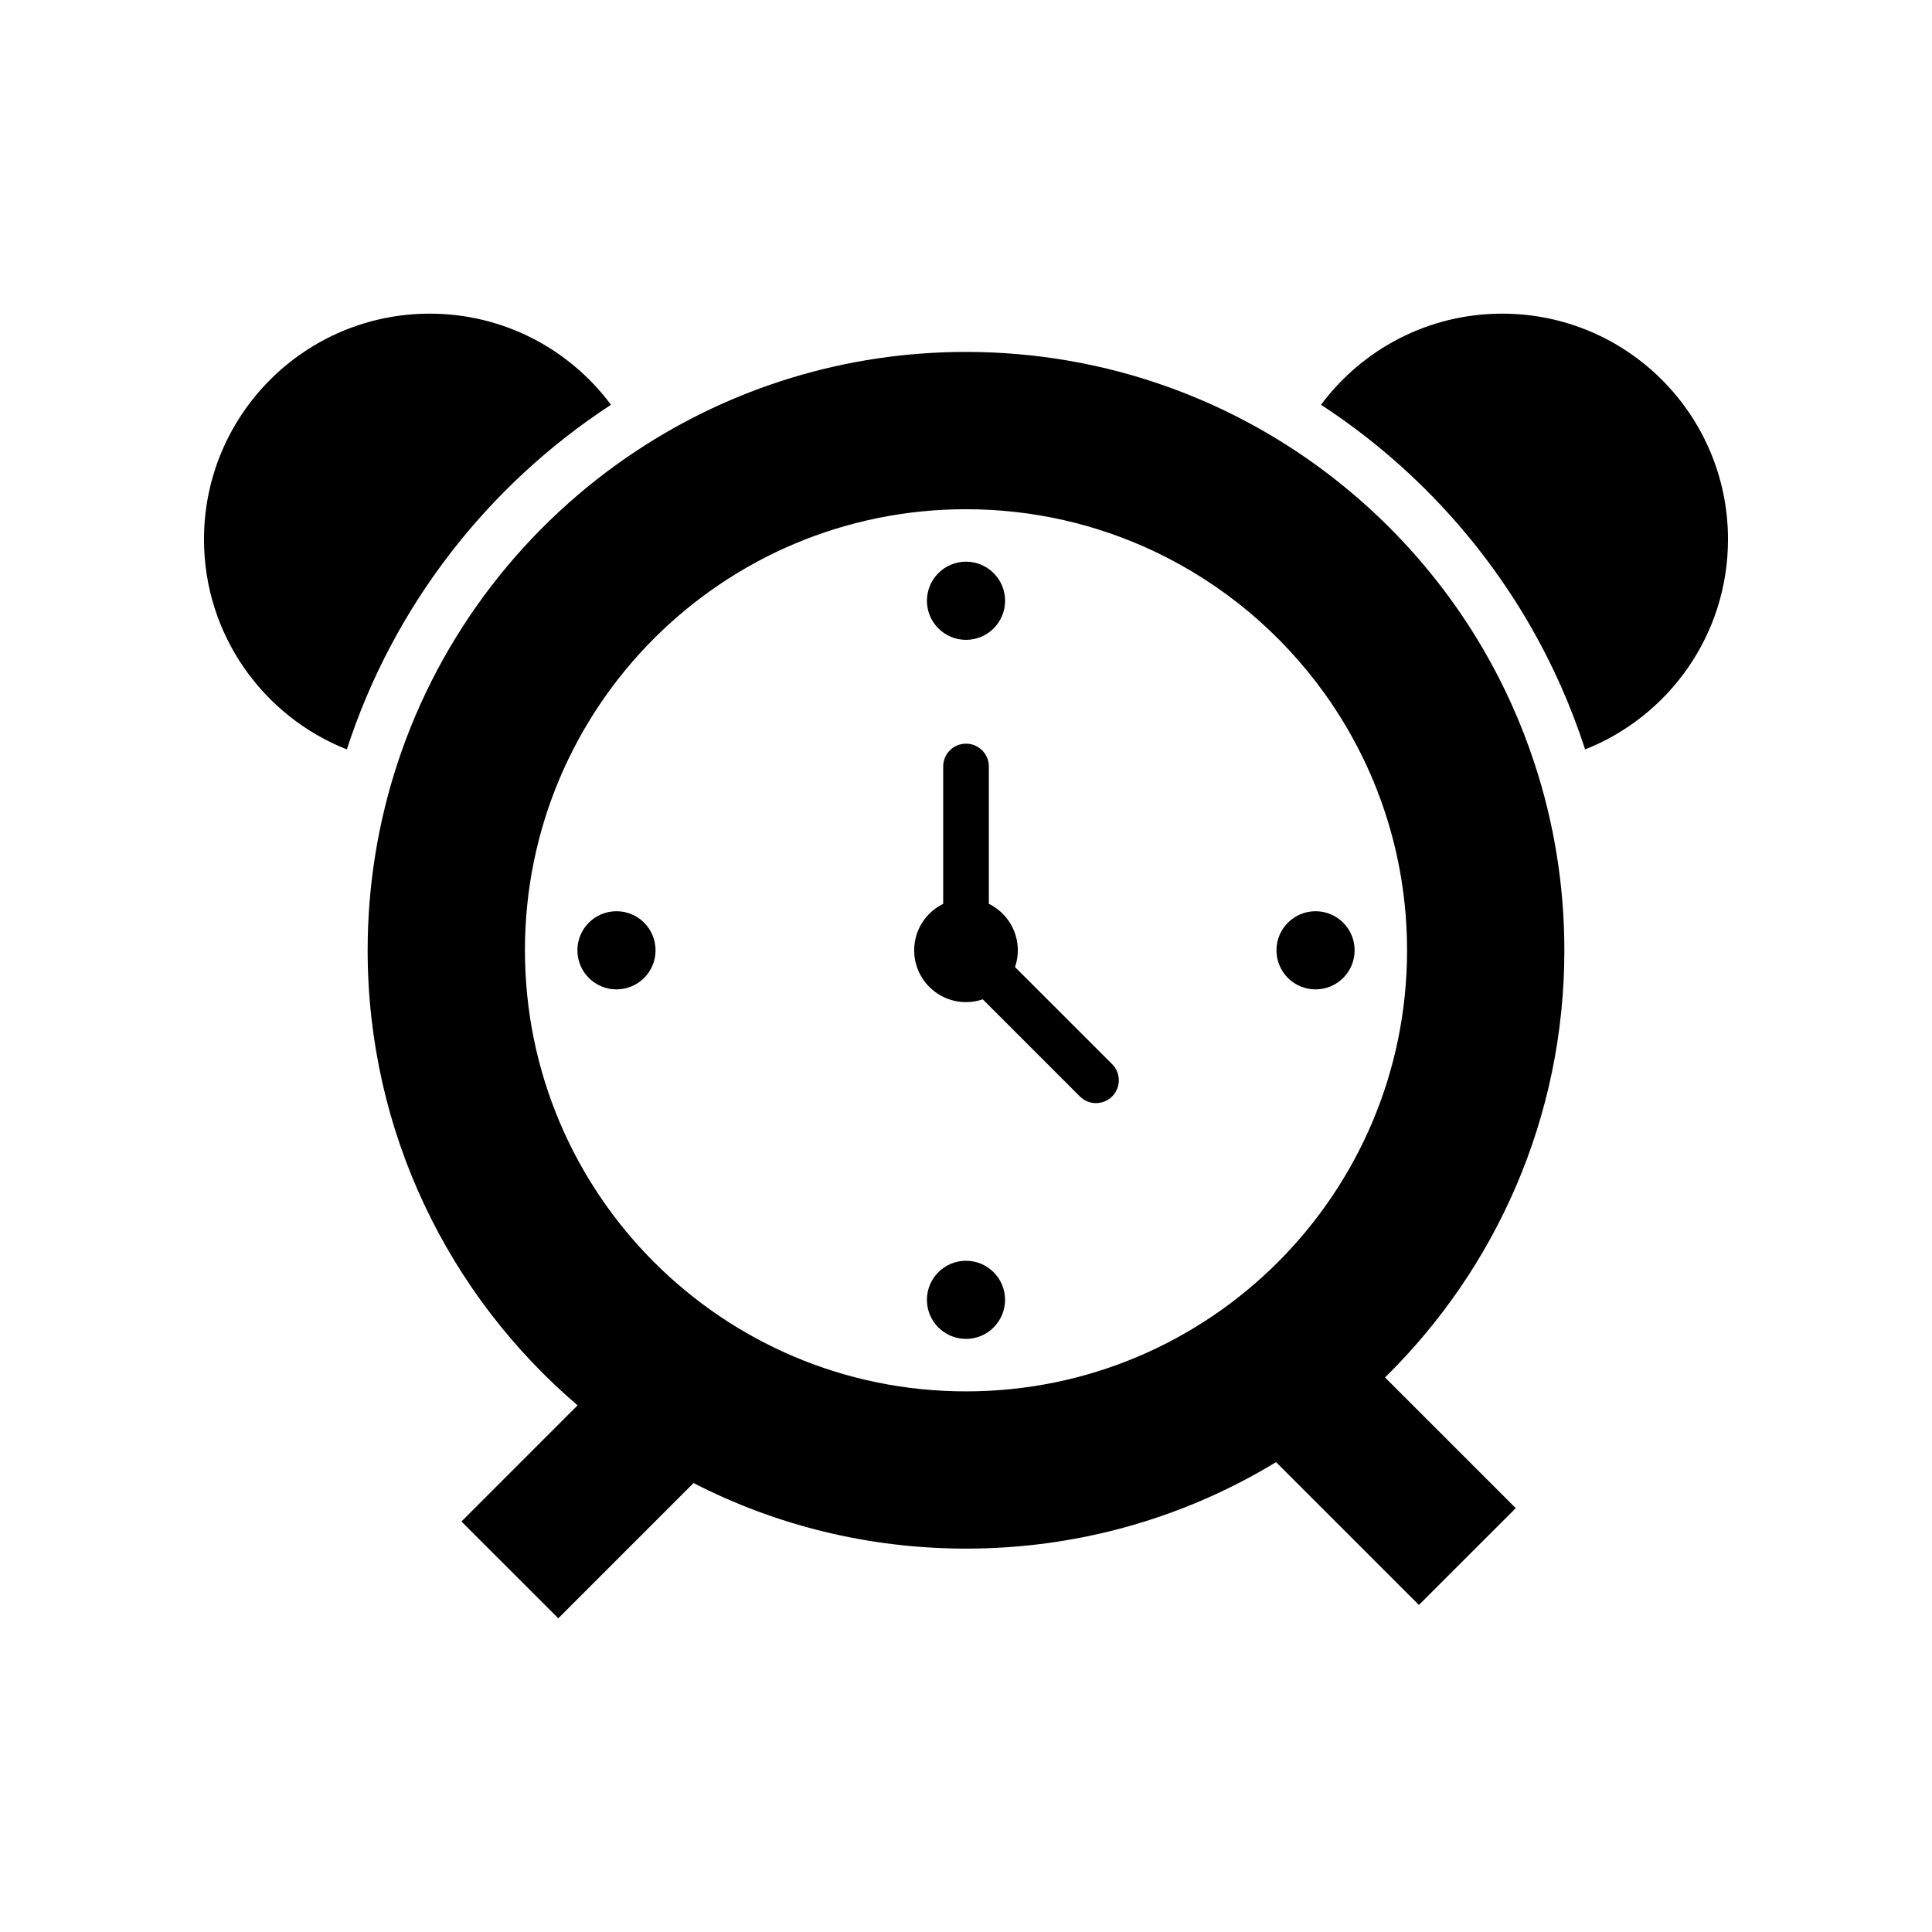
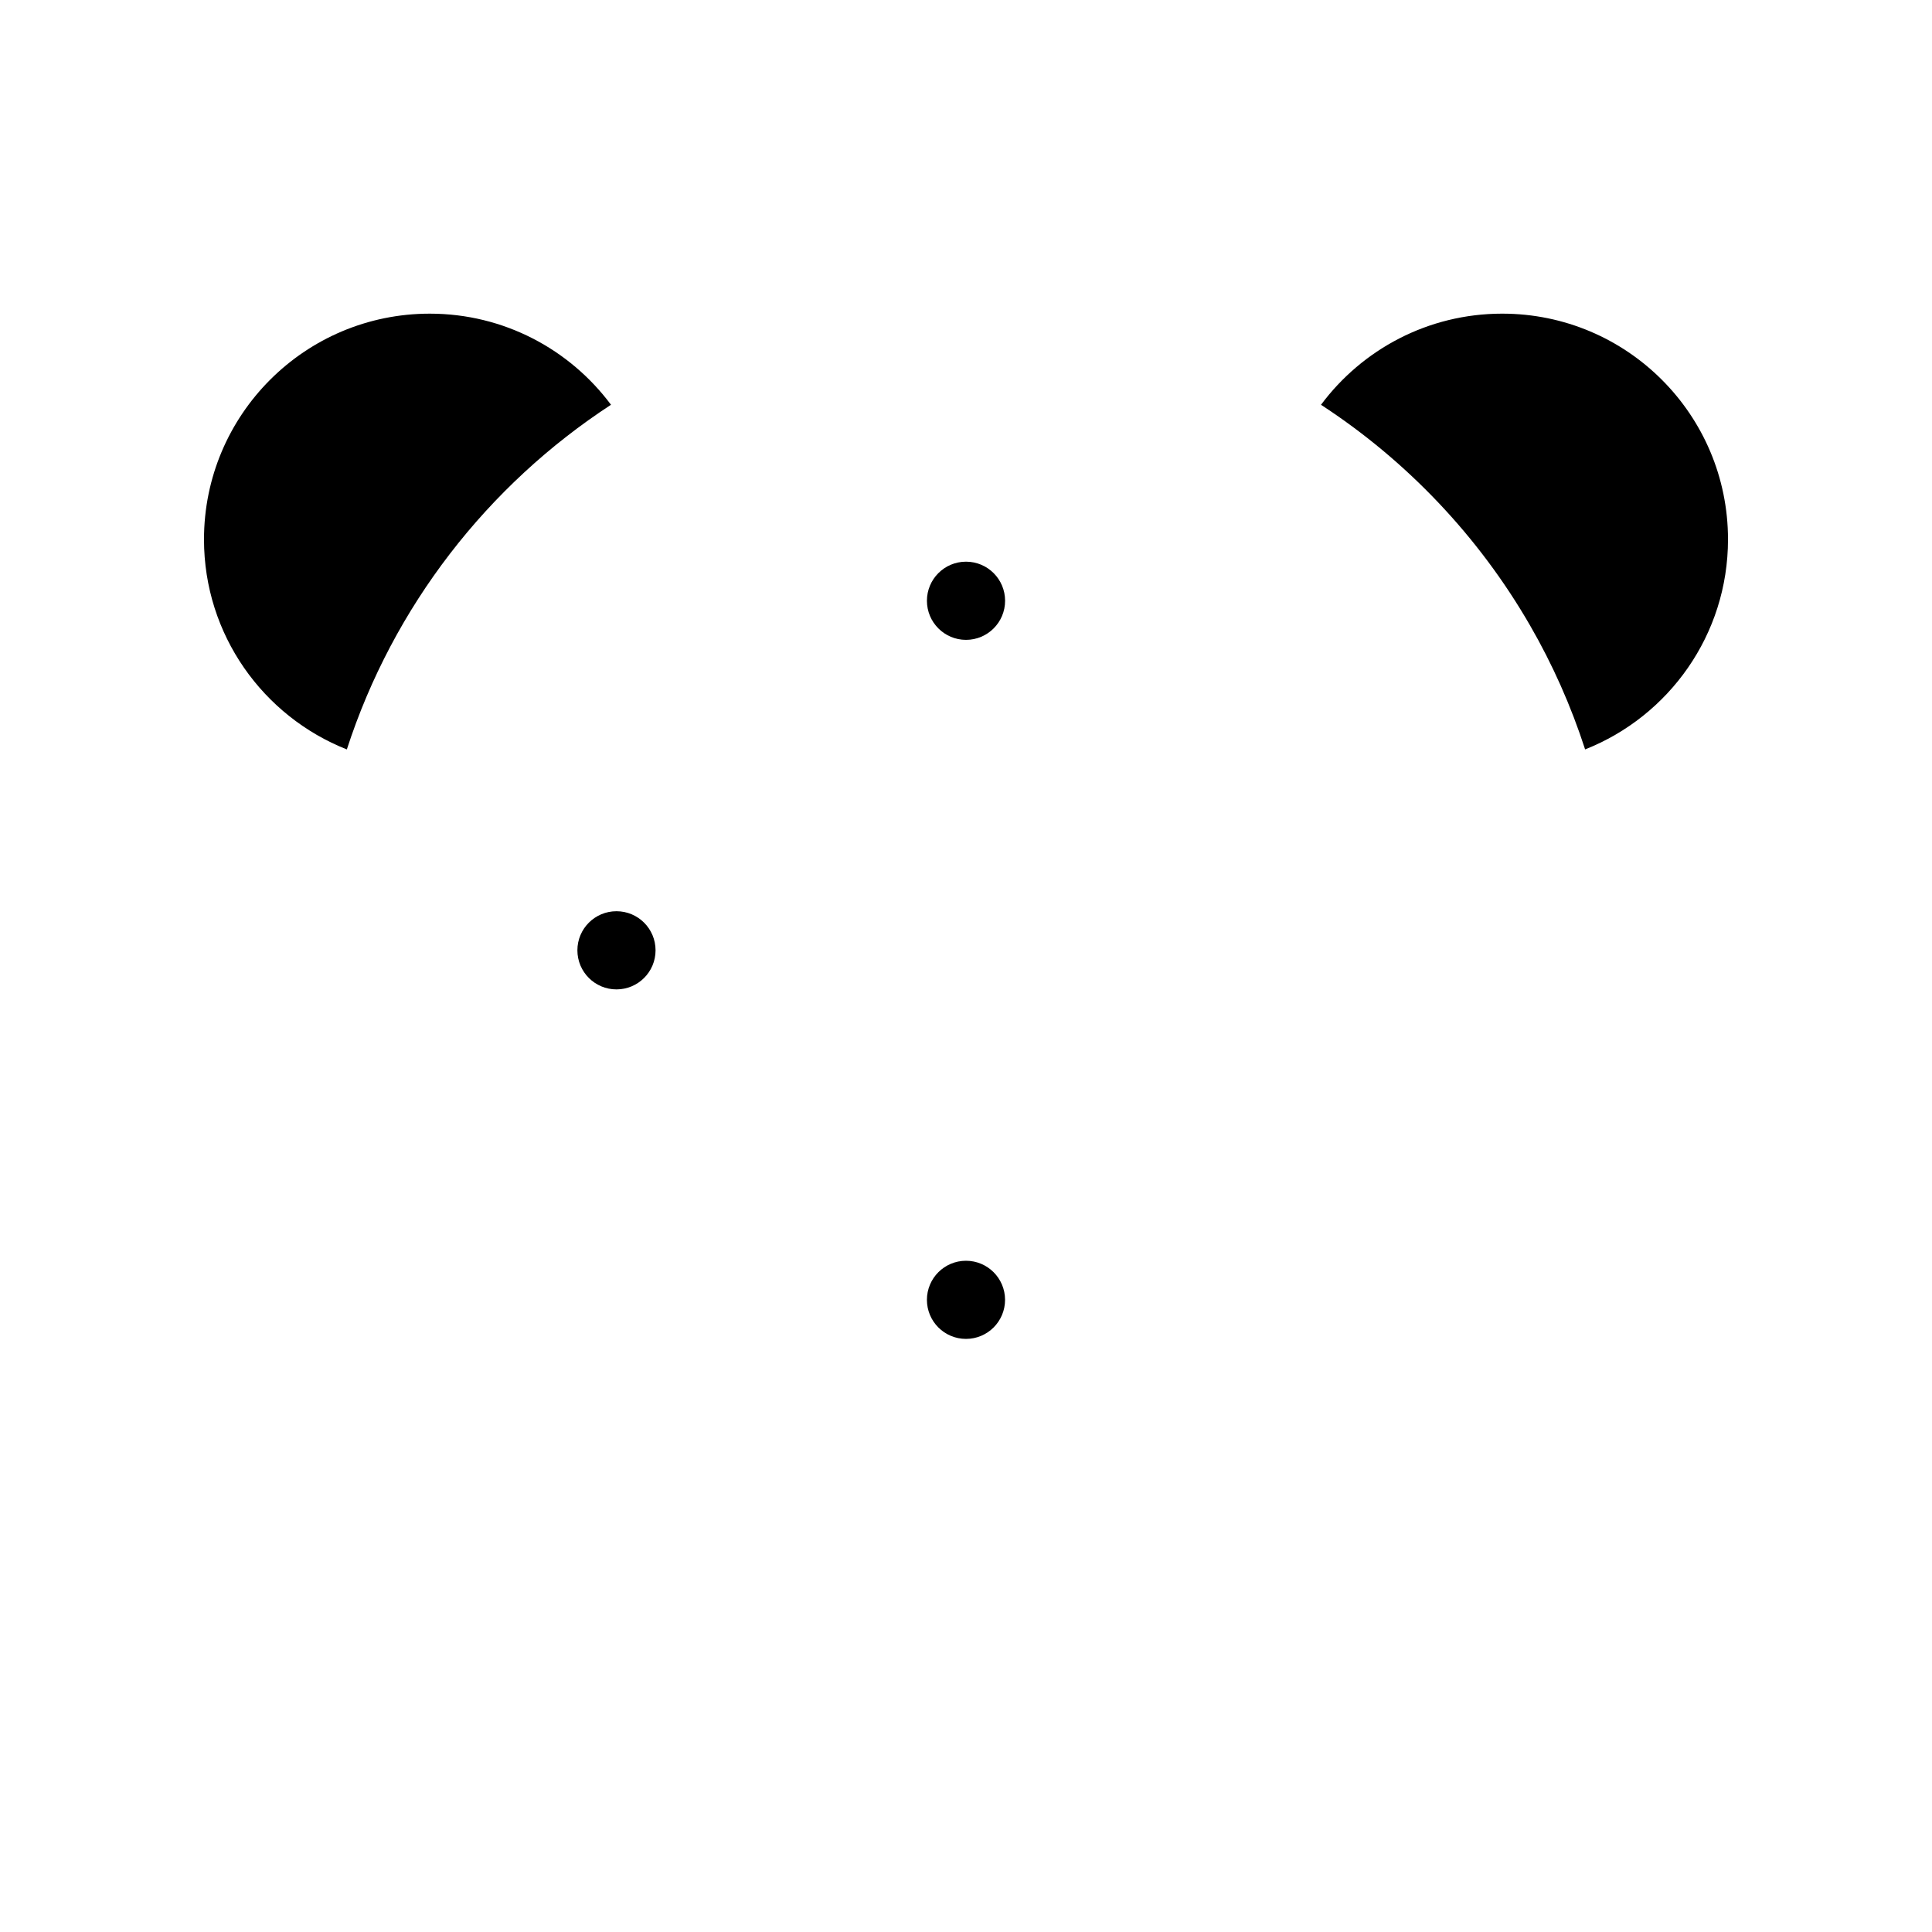
<svg xmlns="http://www.w3.org/2000/svg" fill="#000000" width="800px" height="800px" version="1.1" viewBox="144 144 512 512">
  <g>
    <path d="m410.36 303.21c0 5.719-4.637 10.359-10.355 10.359-5.723 0-10.359-4.641-10.359-10.359 0-5.723 4.637-10.359 10.359-10.359 5.719 0 10.355 4.637 10.355 10.359" />
    <path d="m410.35 488.47c0 5.715-4.637 10.352-10.352 10.352-5.719 0-10.355-4.637-10.355-10.352 0-5.719 4.637-10.355 10.355-10.355 5.715 0 10.352 4.637 10.352 10.355" />
-     <path d="m502.99 395.84c0 5.723-4.637 10.359-10.359 10.359-5.719 0-10.355-4.637-10.355-10.359 0-5.719 4.637-10.355 10.355-10.355 5.723 0 10.359 4.637 10.359 10.355" />
    <path d="m317.73 395.84c0 5.723-4.637 10.359-10.359 10.359-5.719 0-10.355-4.637-10.355-10.359 0-5.719 4.637-10.355 10.355-10.355 5.723 0 10.359 4.637 10.359 10.355" />
-     <path d="m412.99 400.28c0.48-1.402 0.742-2.887 0.742-4.438 0-5.414-3.133-10.082-7.68-12.316v-36.398c0-3.34-2.711-6.047-6.051-6.047s-6.047 2.707-6.047 6.047v36.398c-4.551 2.238-7.688 6.906-7.688 12.316 0 7.586 6.156 13.734 13.742 13.734 1.551 0 3.043-0.266 4.43-0.746l25.738 25.738c2.363 2.359 6.191 2.359 8.551 0 2.363-2.367 2.363-6.191 0-8.555z" />
    <path d="m542.11 227.12c-19.672 0-37.125 9.496-48.031 24.152 22.758 14.836 41.797 34.891 55.402 58.477 5.961 10.316 10.855 21.32 14.59 32.852 22.176-8.762 37.867-30.363 37.867-55.656-0.004-33.035-26.785-59.824-59.828-59.824z" />
-     <path d="m558.57 395.84c0-17.352-2.801-34.039-7.949-49.66-3.406-10.332-7.828-20.211-13.18-29.488-12.391-21.473-29.668-39.754-50.309-53.352-10.43-6.871-21.719-12.551-33.676-16.832-16.695-5.981-34.699-9.246-53.453-9.246-32.184 0-62.121 9.598-87.129 26.07-29.555 19.477-52.211 48.578-63.5 82.84-5.144 15.625-7.945 32.309-7.945 49.66 0 48.285 21.594 91.523 55.637 120.6l-30.777 30.781 25.664 25.652 35.836-35.836c21.664 11.109 46.215 17.371 72.223 17.371 30.078 0 58.199-8.367 82.16-22.918l37.852 37.848 25.668-25.652-34.648-34.641c29.316-28.785 47.527-68.859 47.527-113.2zm-275.46 0c0-64.559 52.332-116.89 116.88-116.89 17.84 0 34.738 4.004 49.863 11.148 18.156 8.574 33.746 21.688 45.312 37.875 13.664 19.141 21.719 42.559 21.719 67.875 0 64.555-52.34 116.88-116.89 116.88-64.551 0.004-116.88-52.332-116.88-116.88z" />
    <path d="m305.92 251.27c-10.902-14.652-28.359-24.148-48.027-24.148-33.051 0-59.832 26.789-59.832 59.832 0 25.281 15.688 46.891 37.855 55.652 12.277-37.871 37.293-70 70.004-91.336z" />
  </g>
</svg>